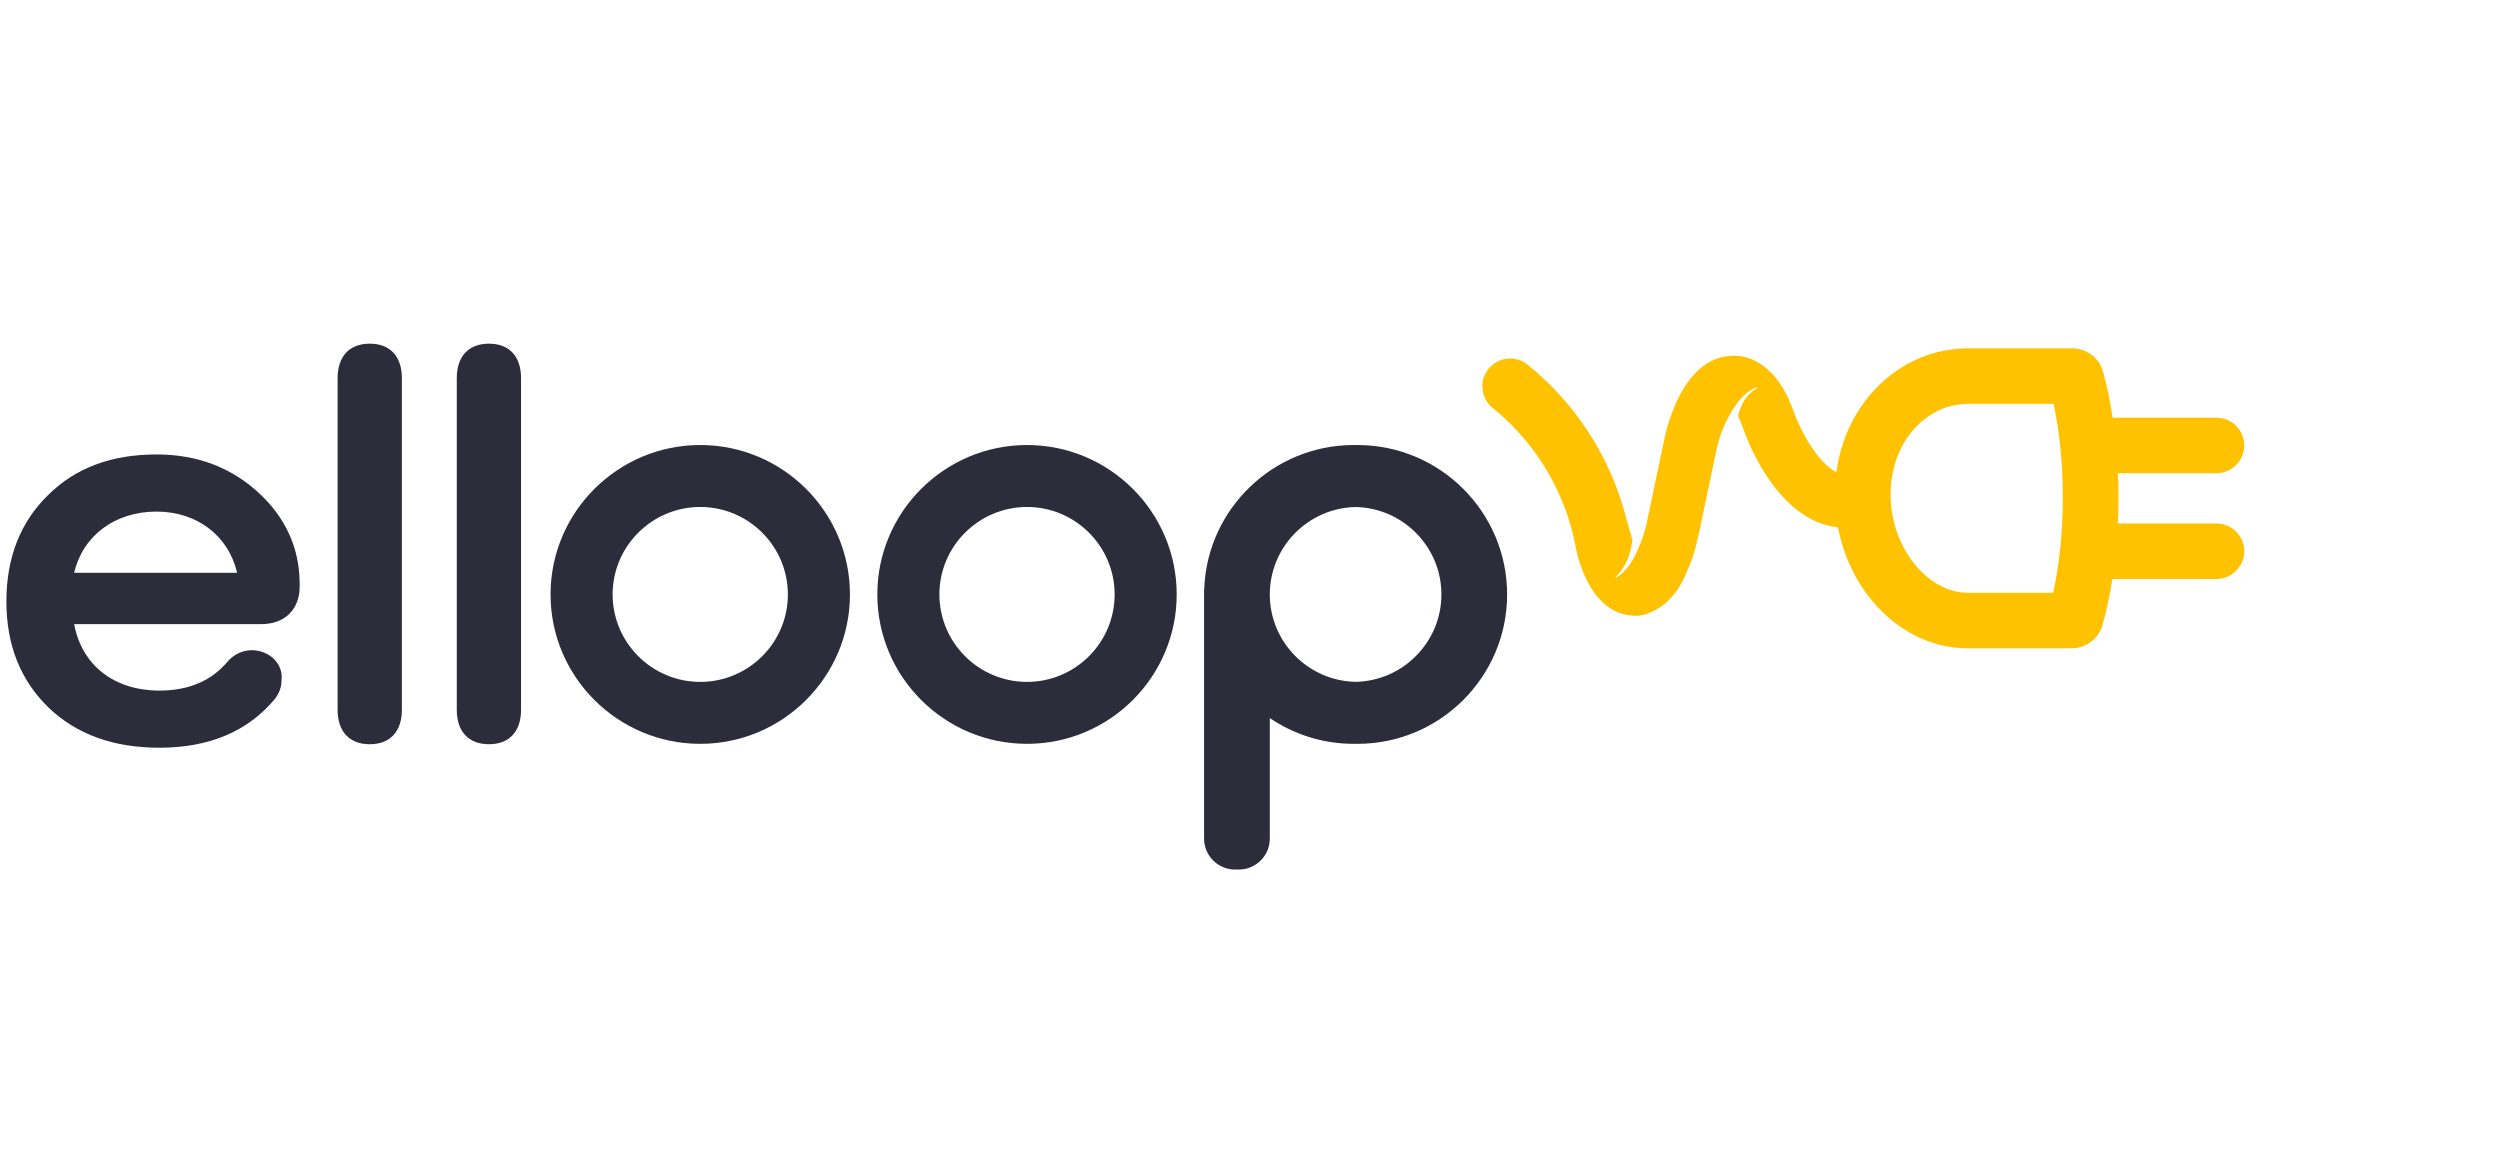
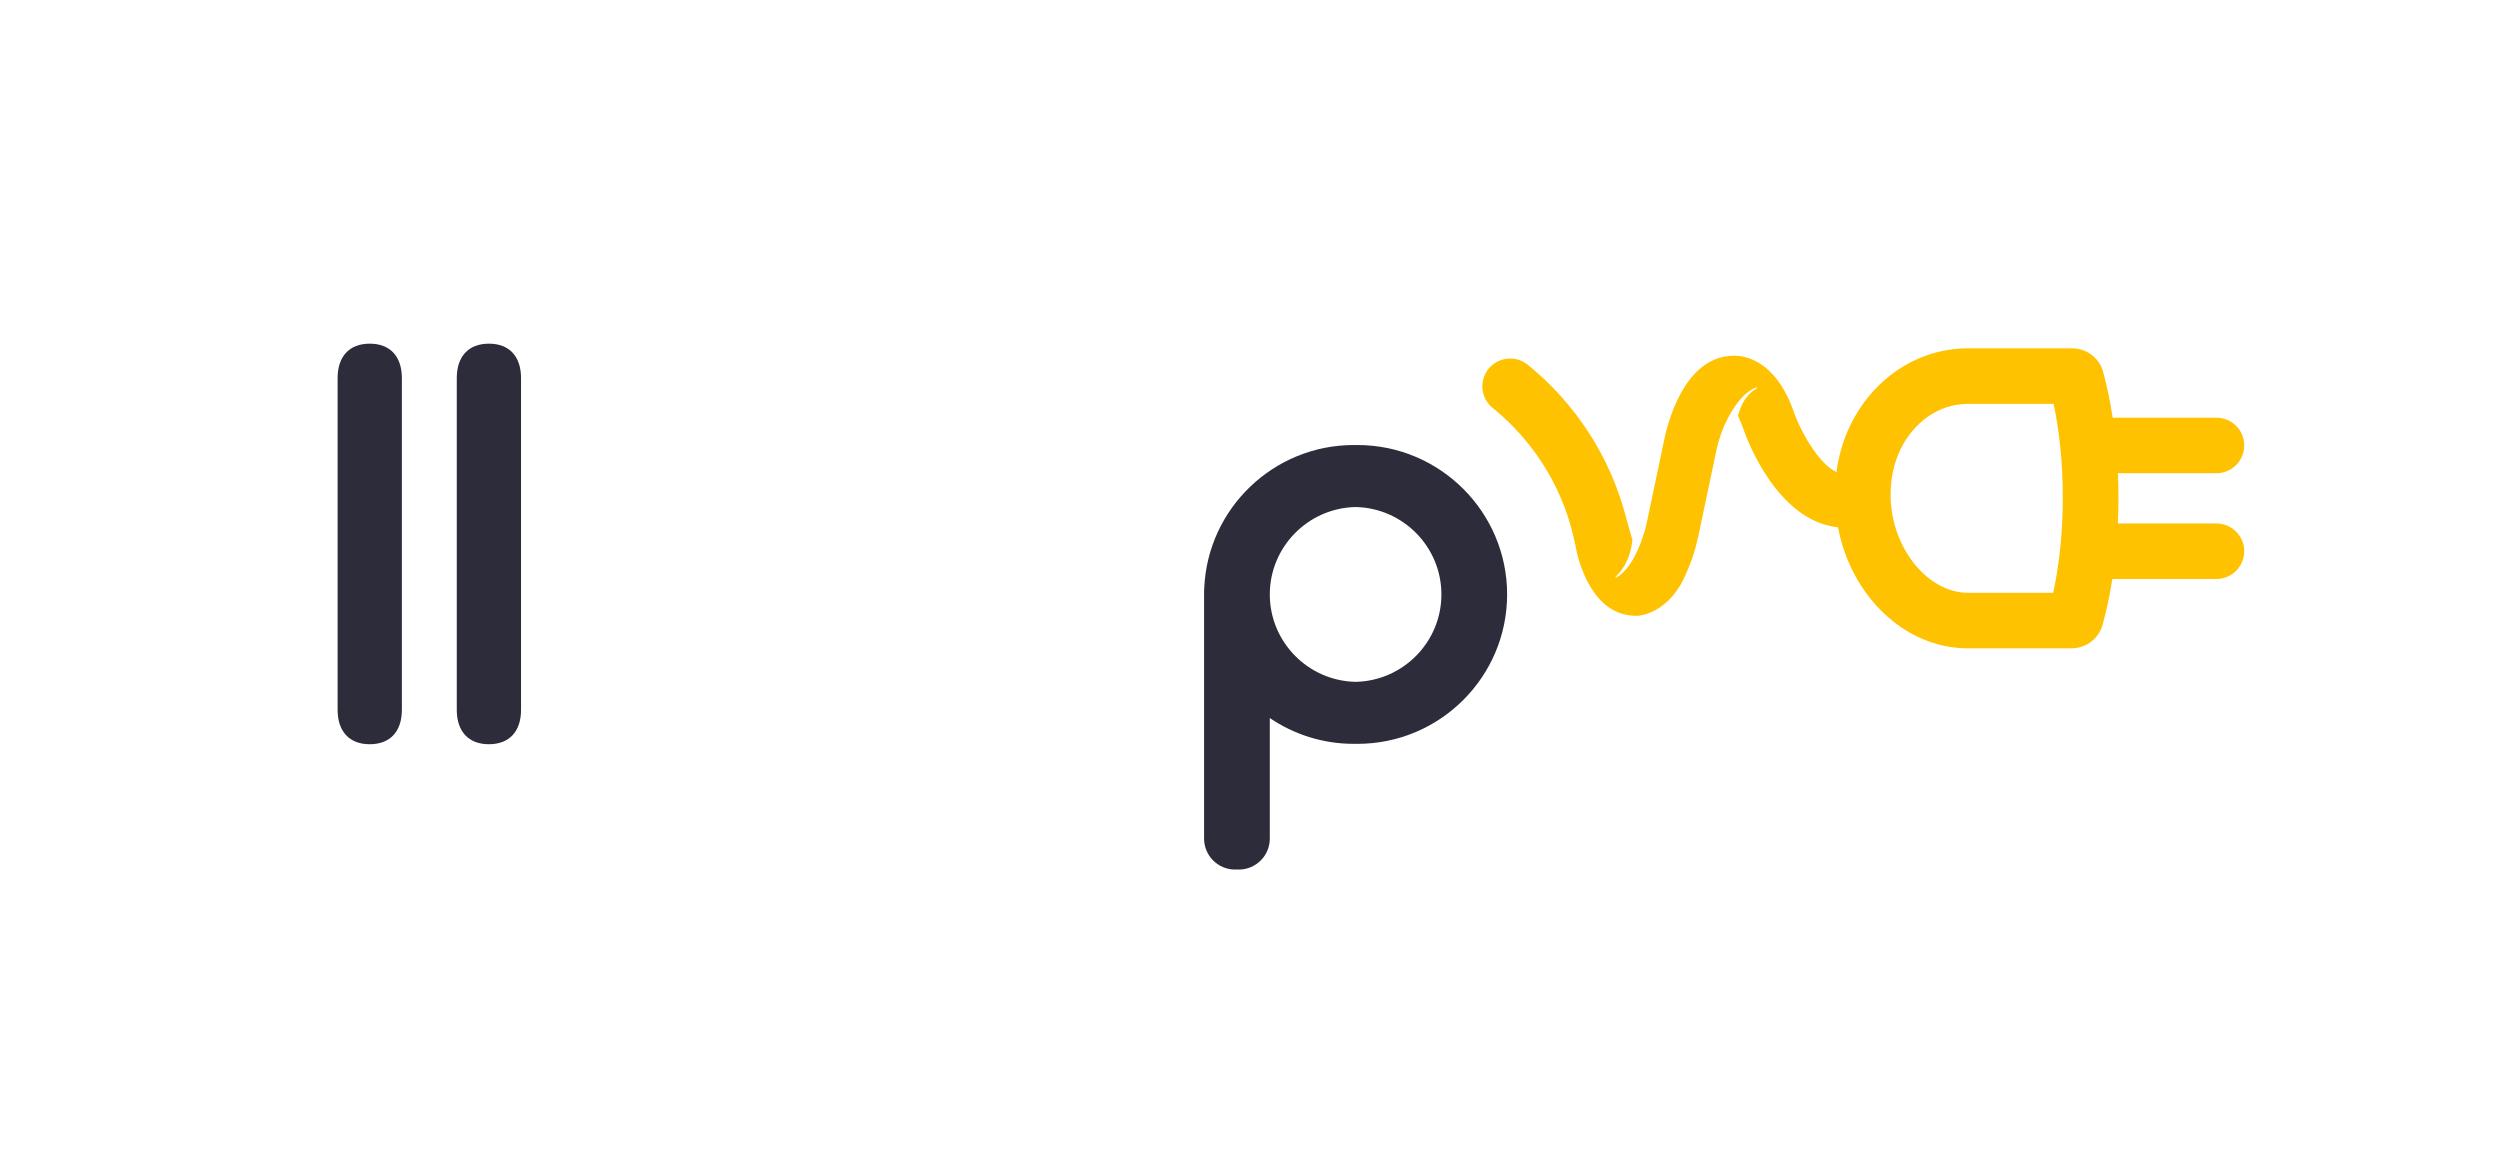
<svg xmlns="http://www.w3.org/2000/svg" width="391px" height="180px" viewBox="0 0 391 180" version="1.1">
  <title>elloop-logo-retina-v.10</title>
  <desc>Created with Sketch.</desc>
  <g id="Page-1" stroke="none" stroke-width="1" fill="none" fill-rule="evenodd">
    <g id="elloop-logo-retina-v.10">
      <g id="Group-2" fill="#FFFFFF">
        <rect id="bg" x="0" y="0" width="391" height="180" />
      </g>
      <g id="Group" transform="translate(1, 53)">
-         <path d="M23.939,63.944 C16.72,63.944 10.964,61.85 6.579,57.653 C2.193,53.366 0,47.895 0,41.054 C0,34.217 2.193,28.654 6.488,24.461 C10.78,20.173 16.447,18.075 23.48,18.075 C29.785,18.075 35.084,20.081 39.379,24.002 C43.673,27.924 45.866,32.758 45.866,38.319 L45.866,38.774 C45.866,42.332 43.49,44.61 39.927,44.61 L10.598,44.61 C11.787,51.085 16.904,55.009 23.939,55.009 C28.415,55.009 31.978,53.549 34.537,50.539 C37.734,46.8 43.49,49.262 43.033,53.366 C43.033,54.459 42.669,55.464 41.936,56.376 C37.734,61.391 31.705,63.944 23.939,63.944 M10.598,36.587 L36.089,36.587 C34.719,30.75 29.785,27.012 23.48,27.012 C16.995,27.012 11.969,30.75 10.598,36.587" id="Fill-1" fill="#2C2C3A" fill-rule="nonzero" />
        <path d="M61.852,58.018 C61.852,61.392 60.025,63.397 56.828,63.397 C53.631,63.397 51.802,61.392 51.802,58.018 L51.802,6.13 C51.802,2.754 53.631,0.749 56.828,0.749 C60.025,0.749 61.852,2.754 61.852,6.13 L61.852,58.018 Z" id="Fill-3" fill="#2C2C3A" />
        <path d="M80.491,58.018 C80.491,61.392 78.664,63.397 75.465,63.397 C72.267,63.397 70.44,61.392 70.44,58.018 L70.44,6.13 C70.44,2.754 72.267,0.749 75.465,0.749 C78.664,0.749 80.491,2.754 80.491,6.13 L80.491,58.018 Z" id="Fill-6" fill="#2C2C3A" />
-         <path d="M108.52,63.336 C95.61,63.336 85.106,52.855 85.106,39.97 C85.106,27.087 95.61,16.602 108.52,16.602 C121.428,16.602 131.931,27.087 131.931,39.97 C131.931,52.855 121.428,63.336 108.52,63.336 M108.52,26.292 C100.963,26.292 94.815,32.428 94.815,39.97 C94.815,47.513 100.963,53.648 108.52,53.648 C116.074,53.648 122.224,47.513 122.224,39.97 C122.224,32.428 116.074,26.292 108.52,26.292" id="Fill-9" fill="#2C2C3A" fill-rule="nonzero" />
-         <path d="M159.625,63.336 C146.715,63.336 136.214,52.855 136.214,39.97 C136.214,27.087 146.715,16.602 159.625,16.602 C172.535,16.602 183.035,27.087 183.035,39.97 C183.035,52.855 172.535,63.336 159.625,63.336 M159.625,26.292 C152.069,26.292 145.921,32.428 145.921,39.97 C145.921,47.513 152.069,53.648 159.625,53.648 C167.182,53.648 173.329,47.513 173.329,39.97 C173.329,32.428 167.182,26.292 159.625,26.292" id="Fill-11" fill="#2C2C3A" fill-rule="nonzero" />
        <path d="M211.302,16.602 C211.206,16.602 211.113,16.609 211.017,16.611 C210.921,16.609 210.828,16.602 210.732,16.602 C198.184,16.602 187.917,26.505 187.348,38.888 C187.331,39.058 187.318,39.228 187.318,39.399 L187.318,78.155 C187.318,80.831 189.492,82.999 192.171,82.999 C192.269,82.999 192.365,82.992 192.456,82.987 C192.553,82.992 192.649,82.999 192.745,82.999 C195.426,82.999 197.596,80.831 197.596,78.155 L197.596,59.302 C201.346,61.847 205.868,63.338 210.732,63.338 C210.828,63.338 210.921,63.331 211.017,63.329 C211.113,63.331 211.206,63.338 211.302,63.338 C224.21,63.338 234.714,52.855 234.714,39.97 C234.714,27.086 224.21,16.602 211.302,16.602 M197.596,39.97 C197.596,32.524 203.593,26.451 211.017,26.299 C218.44,26.451 224.436,32.524 224.436,39.97 C224.436,47.416 218.44,53.489 211.017,53.641 C203.593,53.489 197.596,47.416 197.596,39.97" id="Fill-13" fill="#2C2C3A" fill-rule="nonzero" />
        <path d="M330.226,28.867 C330.291,27.516 330.331,26.152 330.331,24.775 C330.331,23.51 330.296,22.257 330.242,21.013 L345.645,21.013 C348.05,21.013 349.999,19.068 349.999,16.669 C349.999,14.27 348.05,12.326 345.645,12.326 L329.421,12.326 C329.041,9.823 328.546,7.426 327.941,5.184 C327.351,3.003 325.354,1.481 323.088,1.481 L306.769,1.481 C301.442,1.481 296.386,3.653 292.533,7.595 C289.071,11.137 286.901,15.743 286.217,20.845 C283.209,19.361 280.479,14.088 279.539,11.396 C276.681,3.215 271.755,2.582 270.024,2.638 C262.256,2.786 259.703,13.68 259.276,15.815 L256.677,28.175 L256.675,28.177 L256.511,28.959 C256.423,29.339 256.332,29.687 256.24,30.027 C256.217,30.092 256.199,30.149 256.175,30.209 C255.562,32.27 254.162,36.026 251.774,37.333 C251.693,37.377 251.618,37.268 251.684,37.204 C252.328,36.591 253.928,34.974 254.309,31.423 C254.257,31.287 254.231,31.18 254.231,31.18 C254.231,31.18 253.504,28.65 253.433,28.382 C253.401,28.268 253.37,28.154 253.343,28.042 C253.322,27.965 253.307,27.901 253.296,27.85 L253.263,27.731 C250.823,18.466 245.467,10.14 237.935,4.045 C236.071,2.534 233.325,2.818 231.81,4.682 C230.296,6.545 230.581,9.281 232.447,10.793 C239.193,16.251 243.794,23.912 245.404,32.384 C245.414,32.442 245.433,32.538 245.463,32.664 C245.701,33.945 247.752,43.661 255.261,43.299 C255.261,43.299 260.144,42.996 262.73,36.631 C262.73,36.631 263.836,34.379 264.466,31.472 C264.521,31.252 264.578,31.033 264.629,30.804 L267.434,17.483 C267.646,16.445 267.973,15.357 268.353,14.363 C268.353,14.364 268.444,14.123 268.605,13.745 C268.638,13.664 268.672,13.579 268.703,13.502 C268.712,13.482 268.736,13.44 268.761,13.39 C269.513,11.734 271.267,8.46 273.726,7.58 C273.806,7.552 273.866,7.653 273.797,7.7 C273.139,8.147 271.631,8.957 270.824,12.042 C271.158,12.774 271.515,13.685 271.515,13.685 C271.568,13.822 271.619,13.962 271.671,14.112 C272.207,15.67 276.895,28.441 286.466,29.477 C288.515,40.242 296.925,48.398 306.769,48.398 L322.997,48.398 C325.249,48.398 327.235,46.892 327.837,44.734 C328.466,42.482 328.977,40.074 329.37,37.555 L345.645,37.555 C348.05,37.555 349.999,35.609 349.999,33.212 C349.999,30.813 348.05,28.867 345.645,28.867 L330.226,28.867 Z M306.769,39.711 C300.525,39.711 294.88,32.76 294.698,24.831 C294.584,20.428 296.029,16.461 298.77,13.659 C300.971,11.409 303.812,10.17 306.769,10.17 L320.186,10.168 C321.128,14.592 321.621,19.583 321.621,24.775 C321.621,30.104 321.105,35.207 320.115,39.711 L306.769,39.711 Z" id="Fill-15" fill="#FFC200" fill-rule="nonzero" />
      </g>
    </g>
  </g>
</svg>